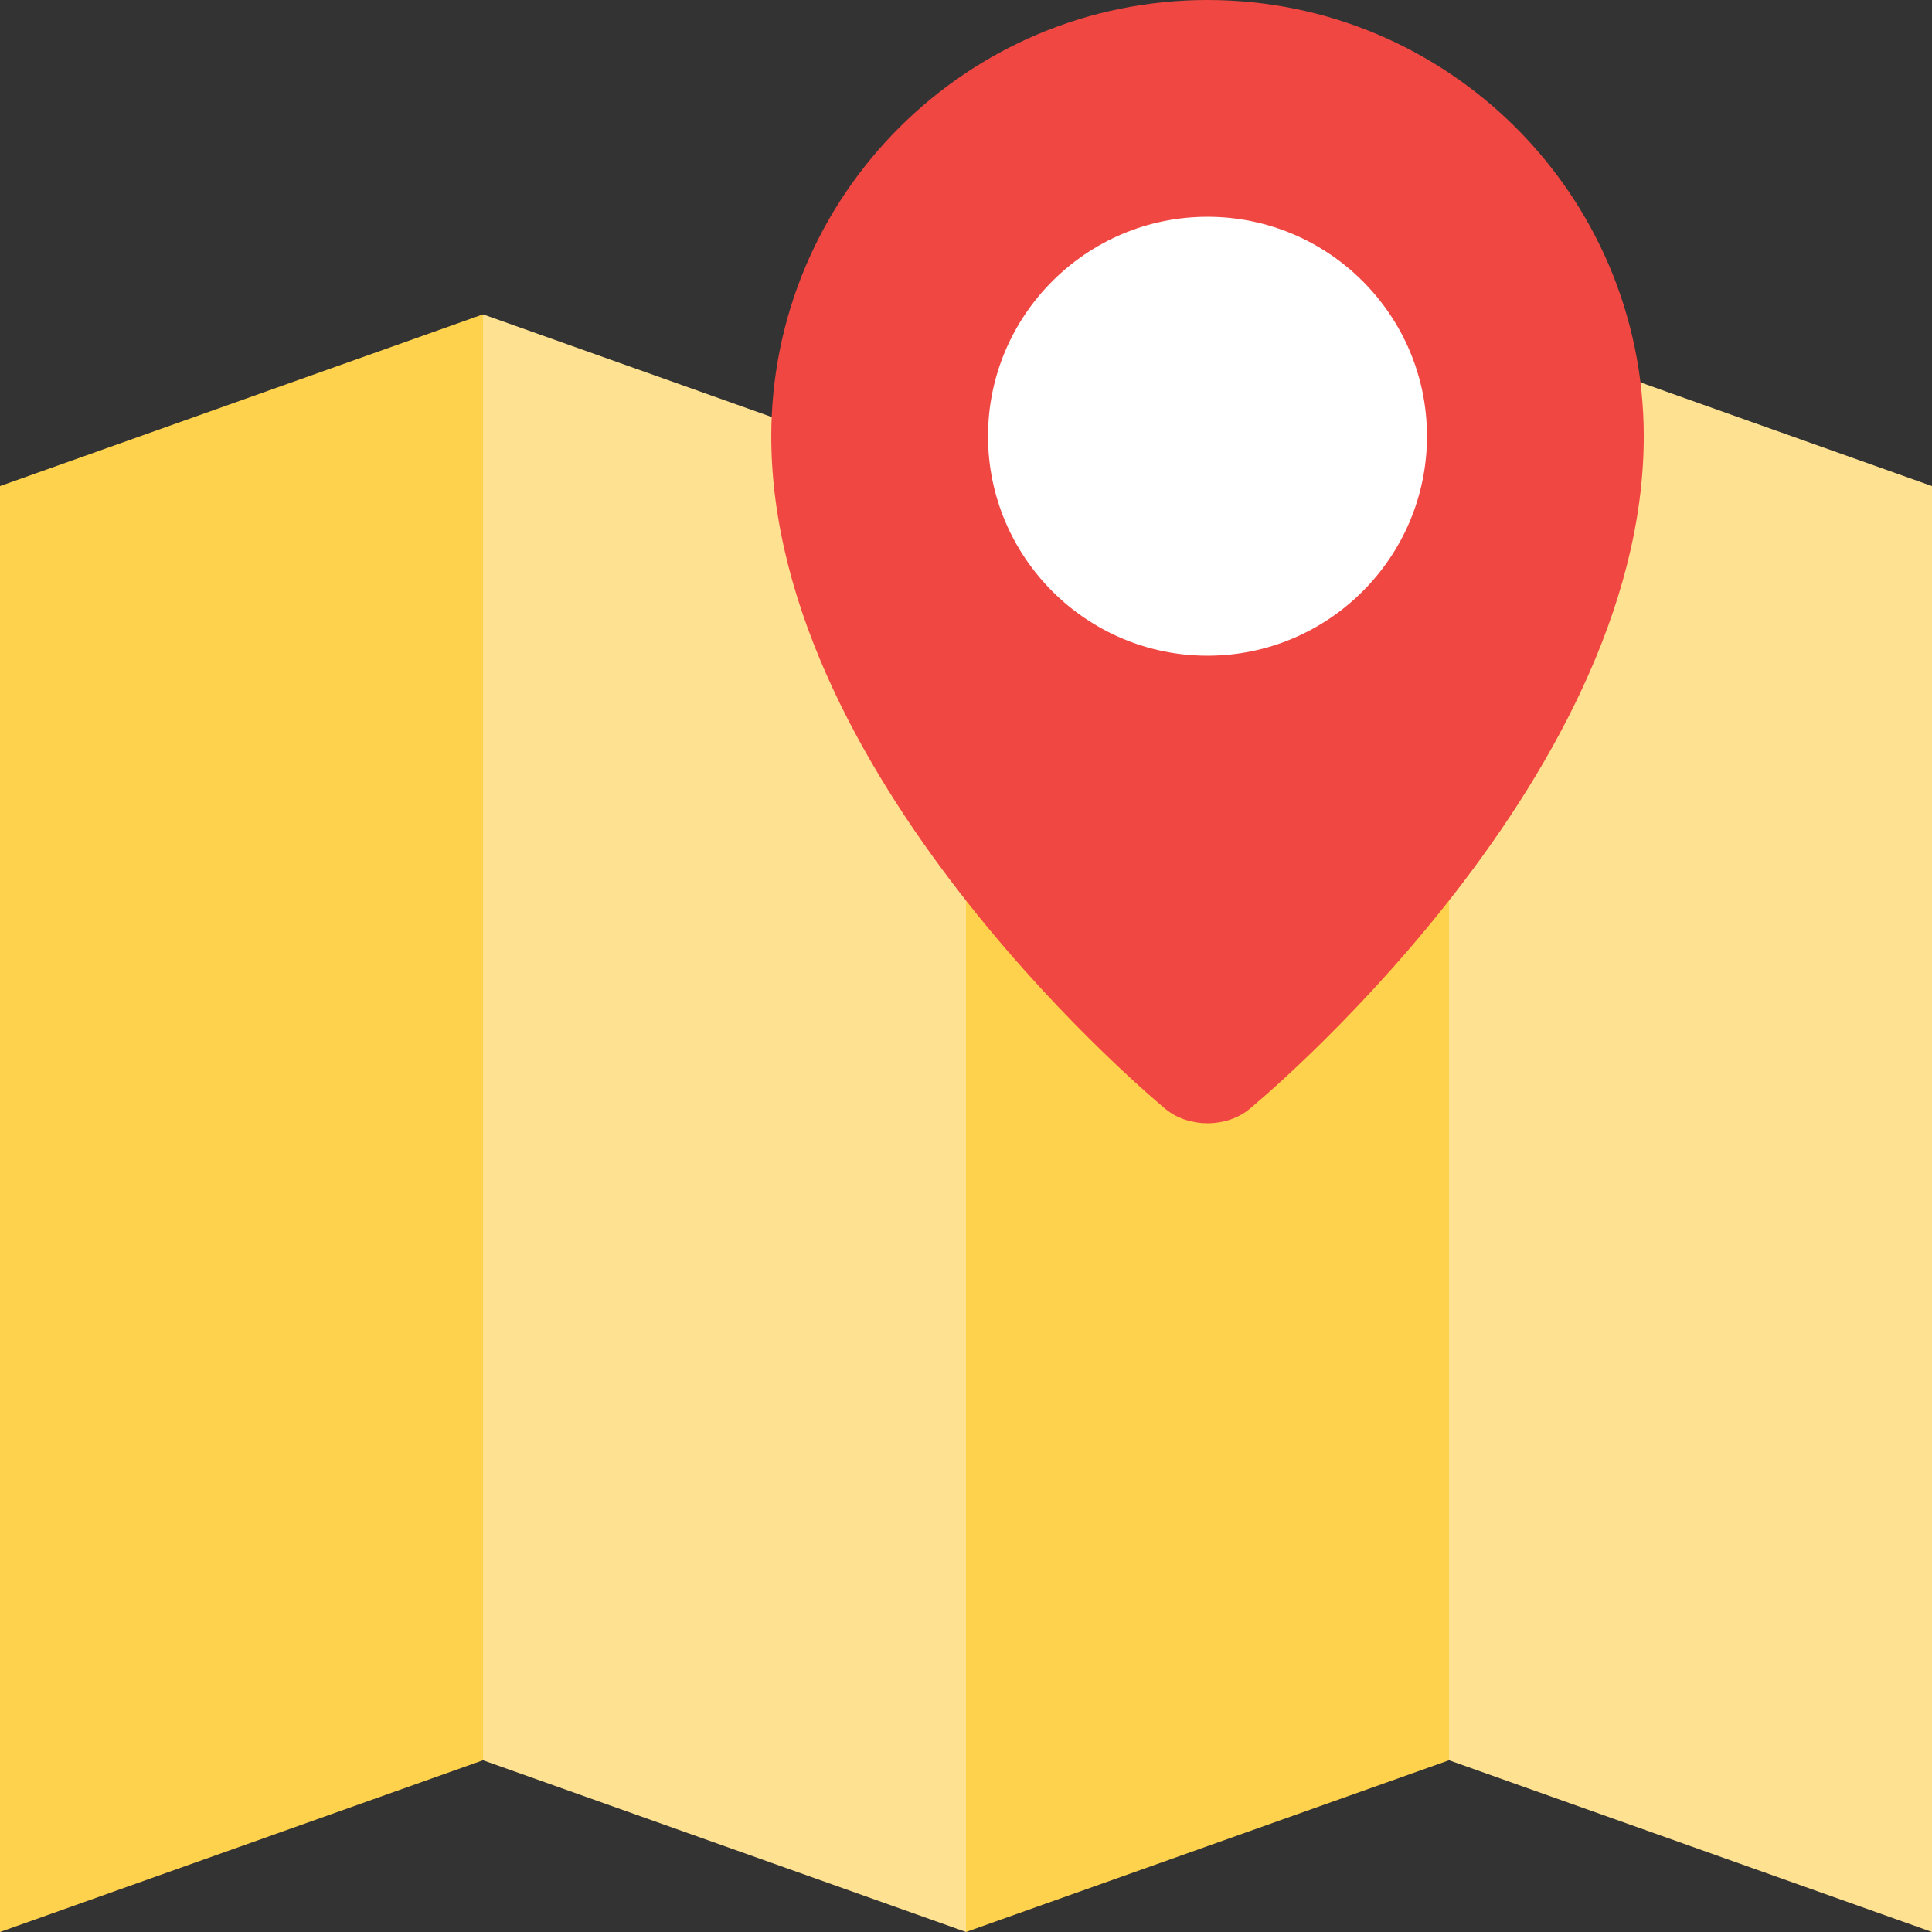
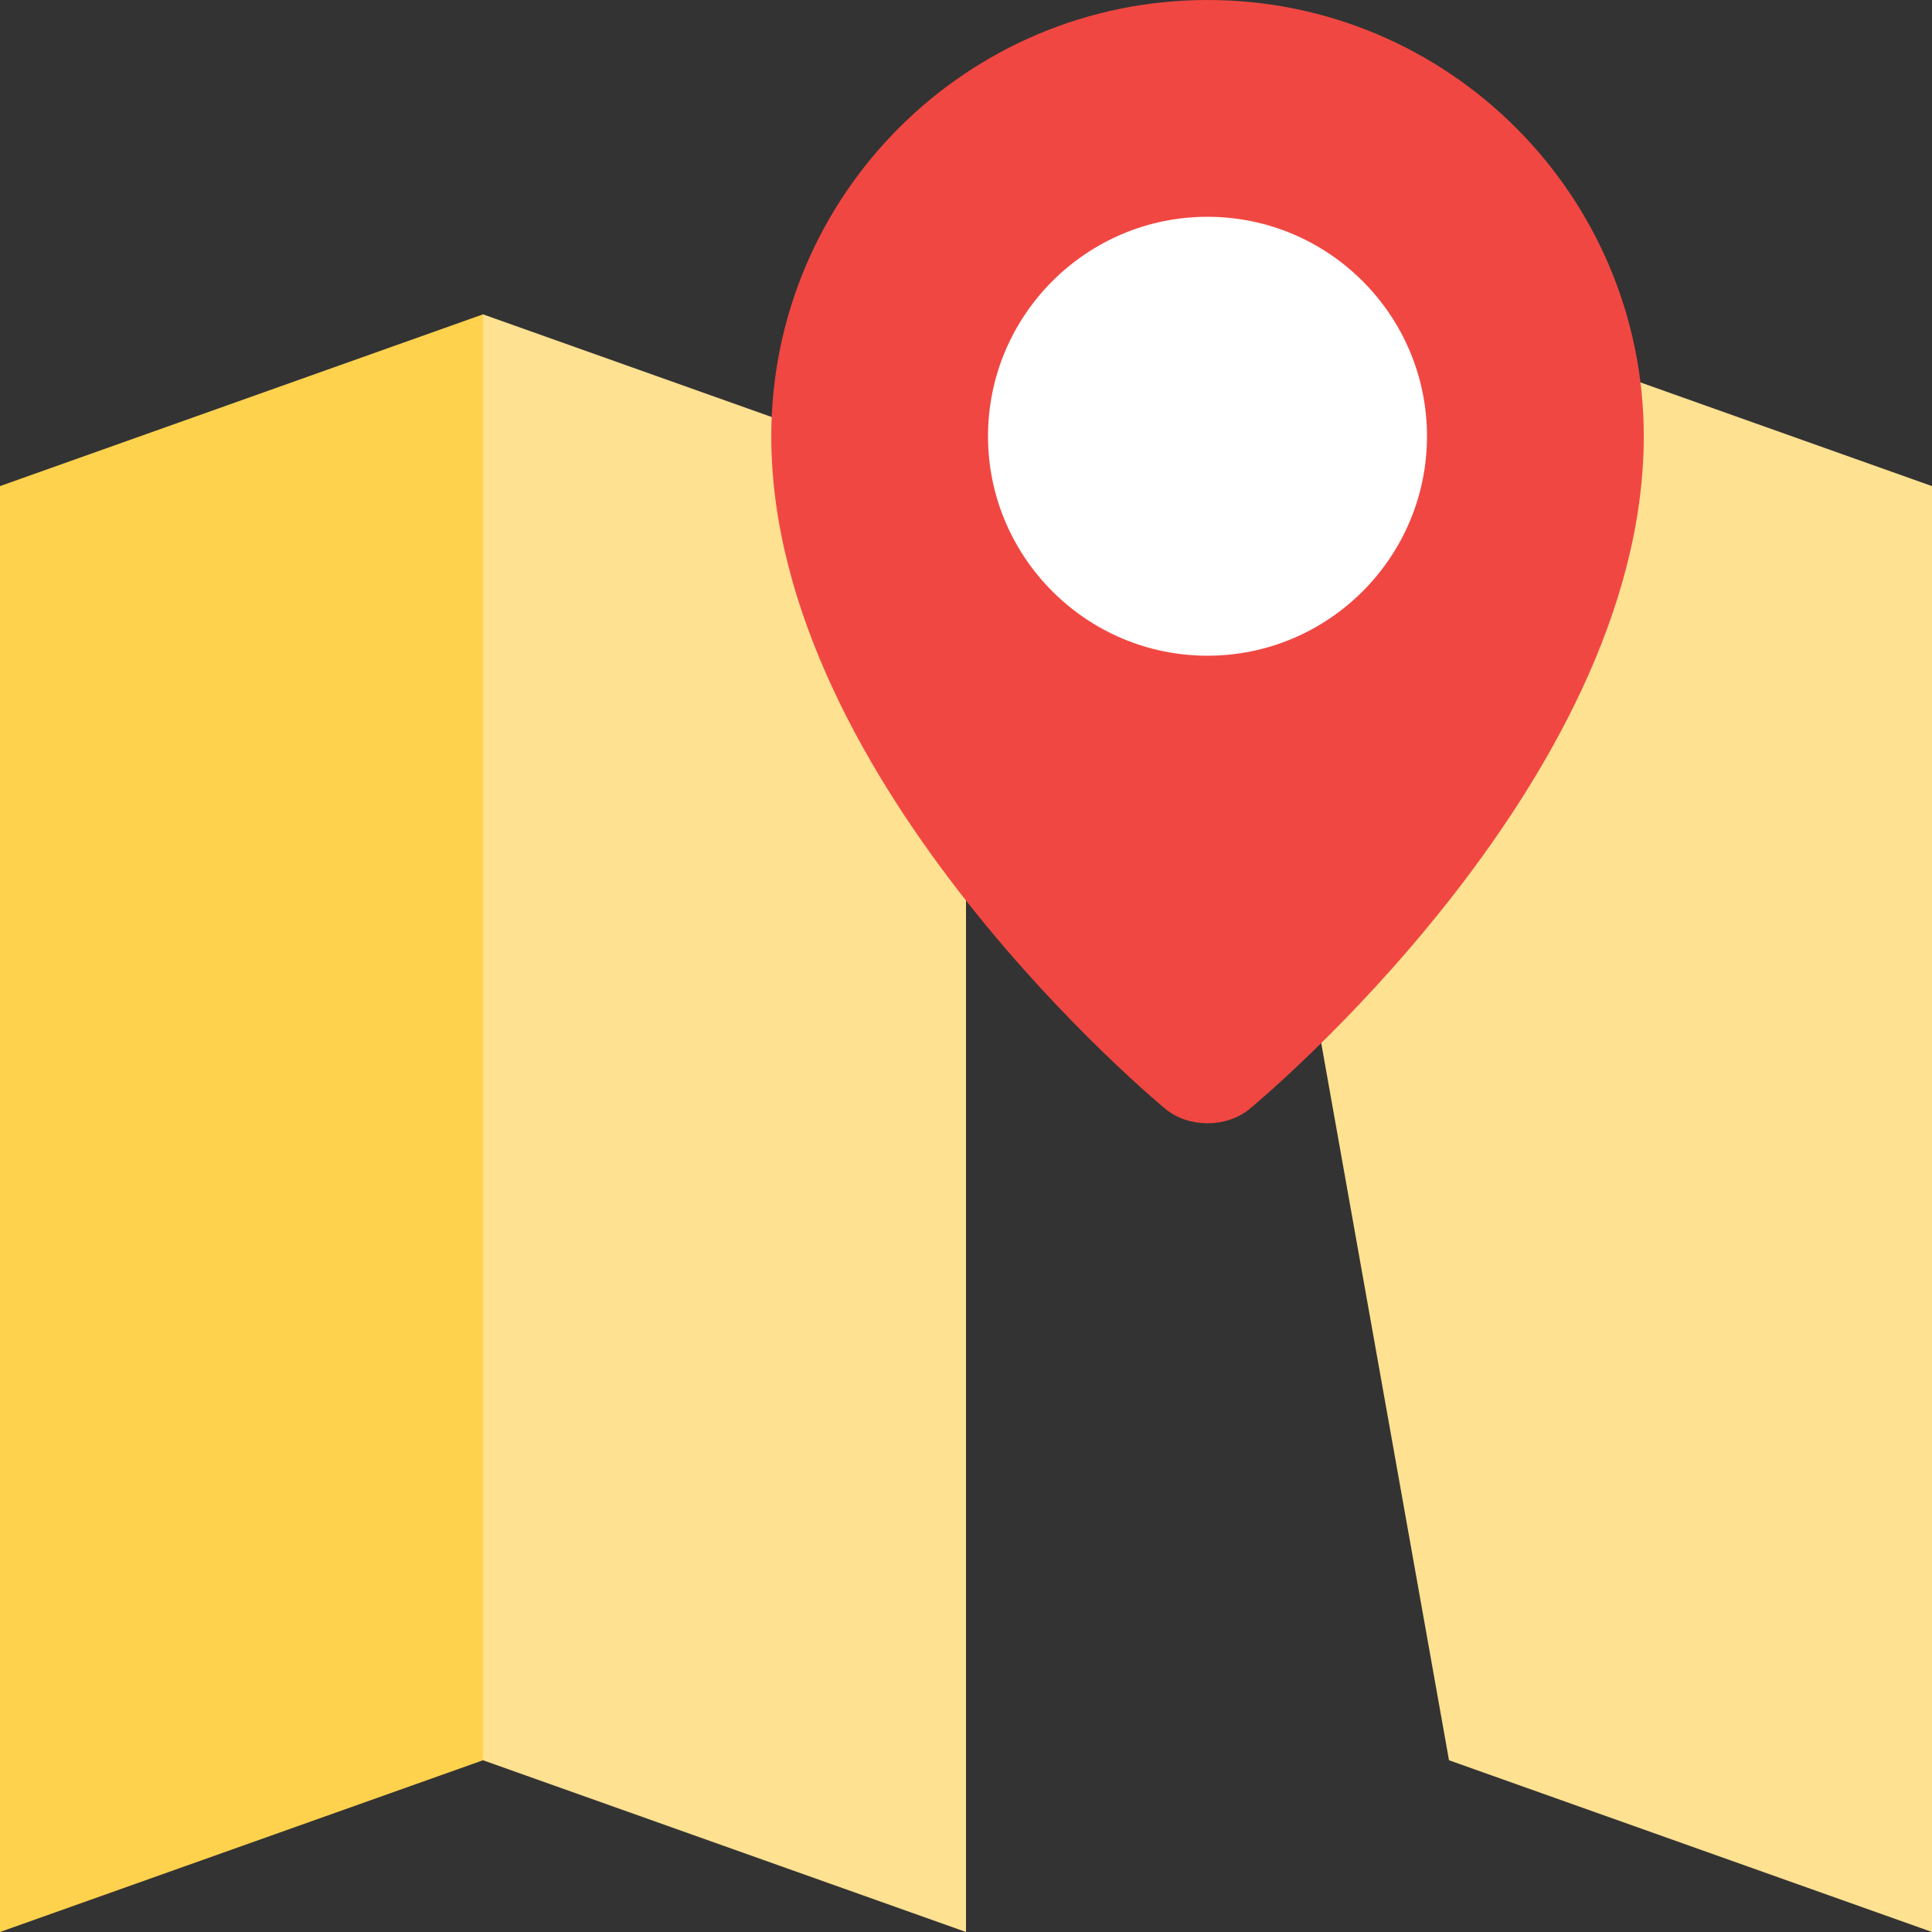
<svg xmlns="http://www.w3.org/2000/svg" width="48" height="48" viewBox="0 0 48 48" fill="none">
  <rect x="0" y="0" width="48" height="48" fill="#333333" stroke="none" />
  <g clip-path="url(#clip0)">
    <path d="M48 12.077V48L36 43.733L32.8 25.772L36 7.81L48 12.077Z" fill="#FEE191" />
-     <path d="M36.001 7.81V43.733L24.001 48L21.867 30.038L24.001 12.077L36.001 7.81Z" fill="#FFD24D" />
    <path d="M24 12.077V48L12 43.733L8.8 25.772L12 7.81L24 12.077Z" fill="#FEE191" />
    <path d="M12 7.81V43.733L0 48V12.077L12 7.81Z" fill="#FFD24D" />
    <path d="M40.839 10.838C40.839 19.517 31.041 27.555 31.041 27.555C30.469 28.025 29.532 28.025 28.96 27.555C28.96 27.555 19.162 19.517 19.162 10.838C19.162 4.853 24.015 0 30 0C35.986 0 40.839 4.853 40.839 10.838Z" fill="#F14742" />
    <path d="M30 16.291C26.993 16.291 24.547 13.845 24.547 10.838C24.547 7.832 26.993 5.386 30 5.386C33.007 5.386 35.453 7.832 35.453 10.838C35.453 13.845 33.007 16.291 30 16.291Z" fill="white" />
  </g>
  <defs>
    <clipPath id="clip0">
      <rect width="48" height="48" fill="white" />
    </clipPath>
  </defs>
</svg>